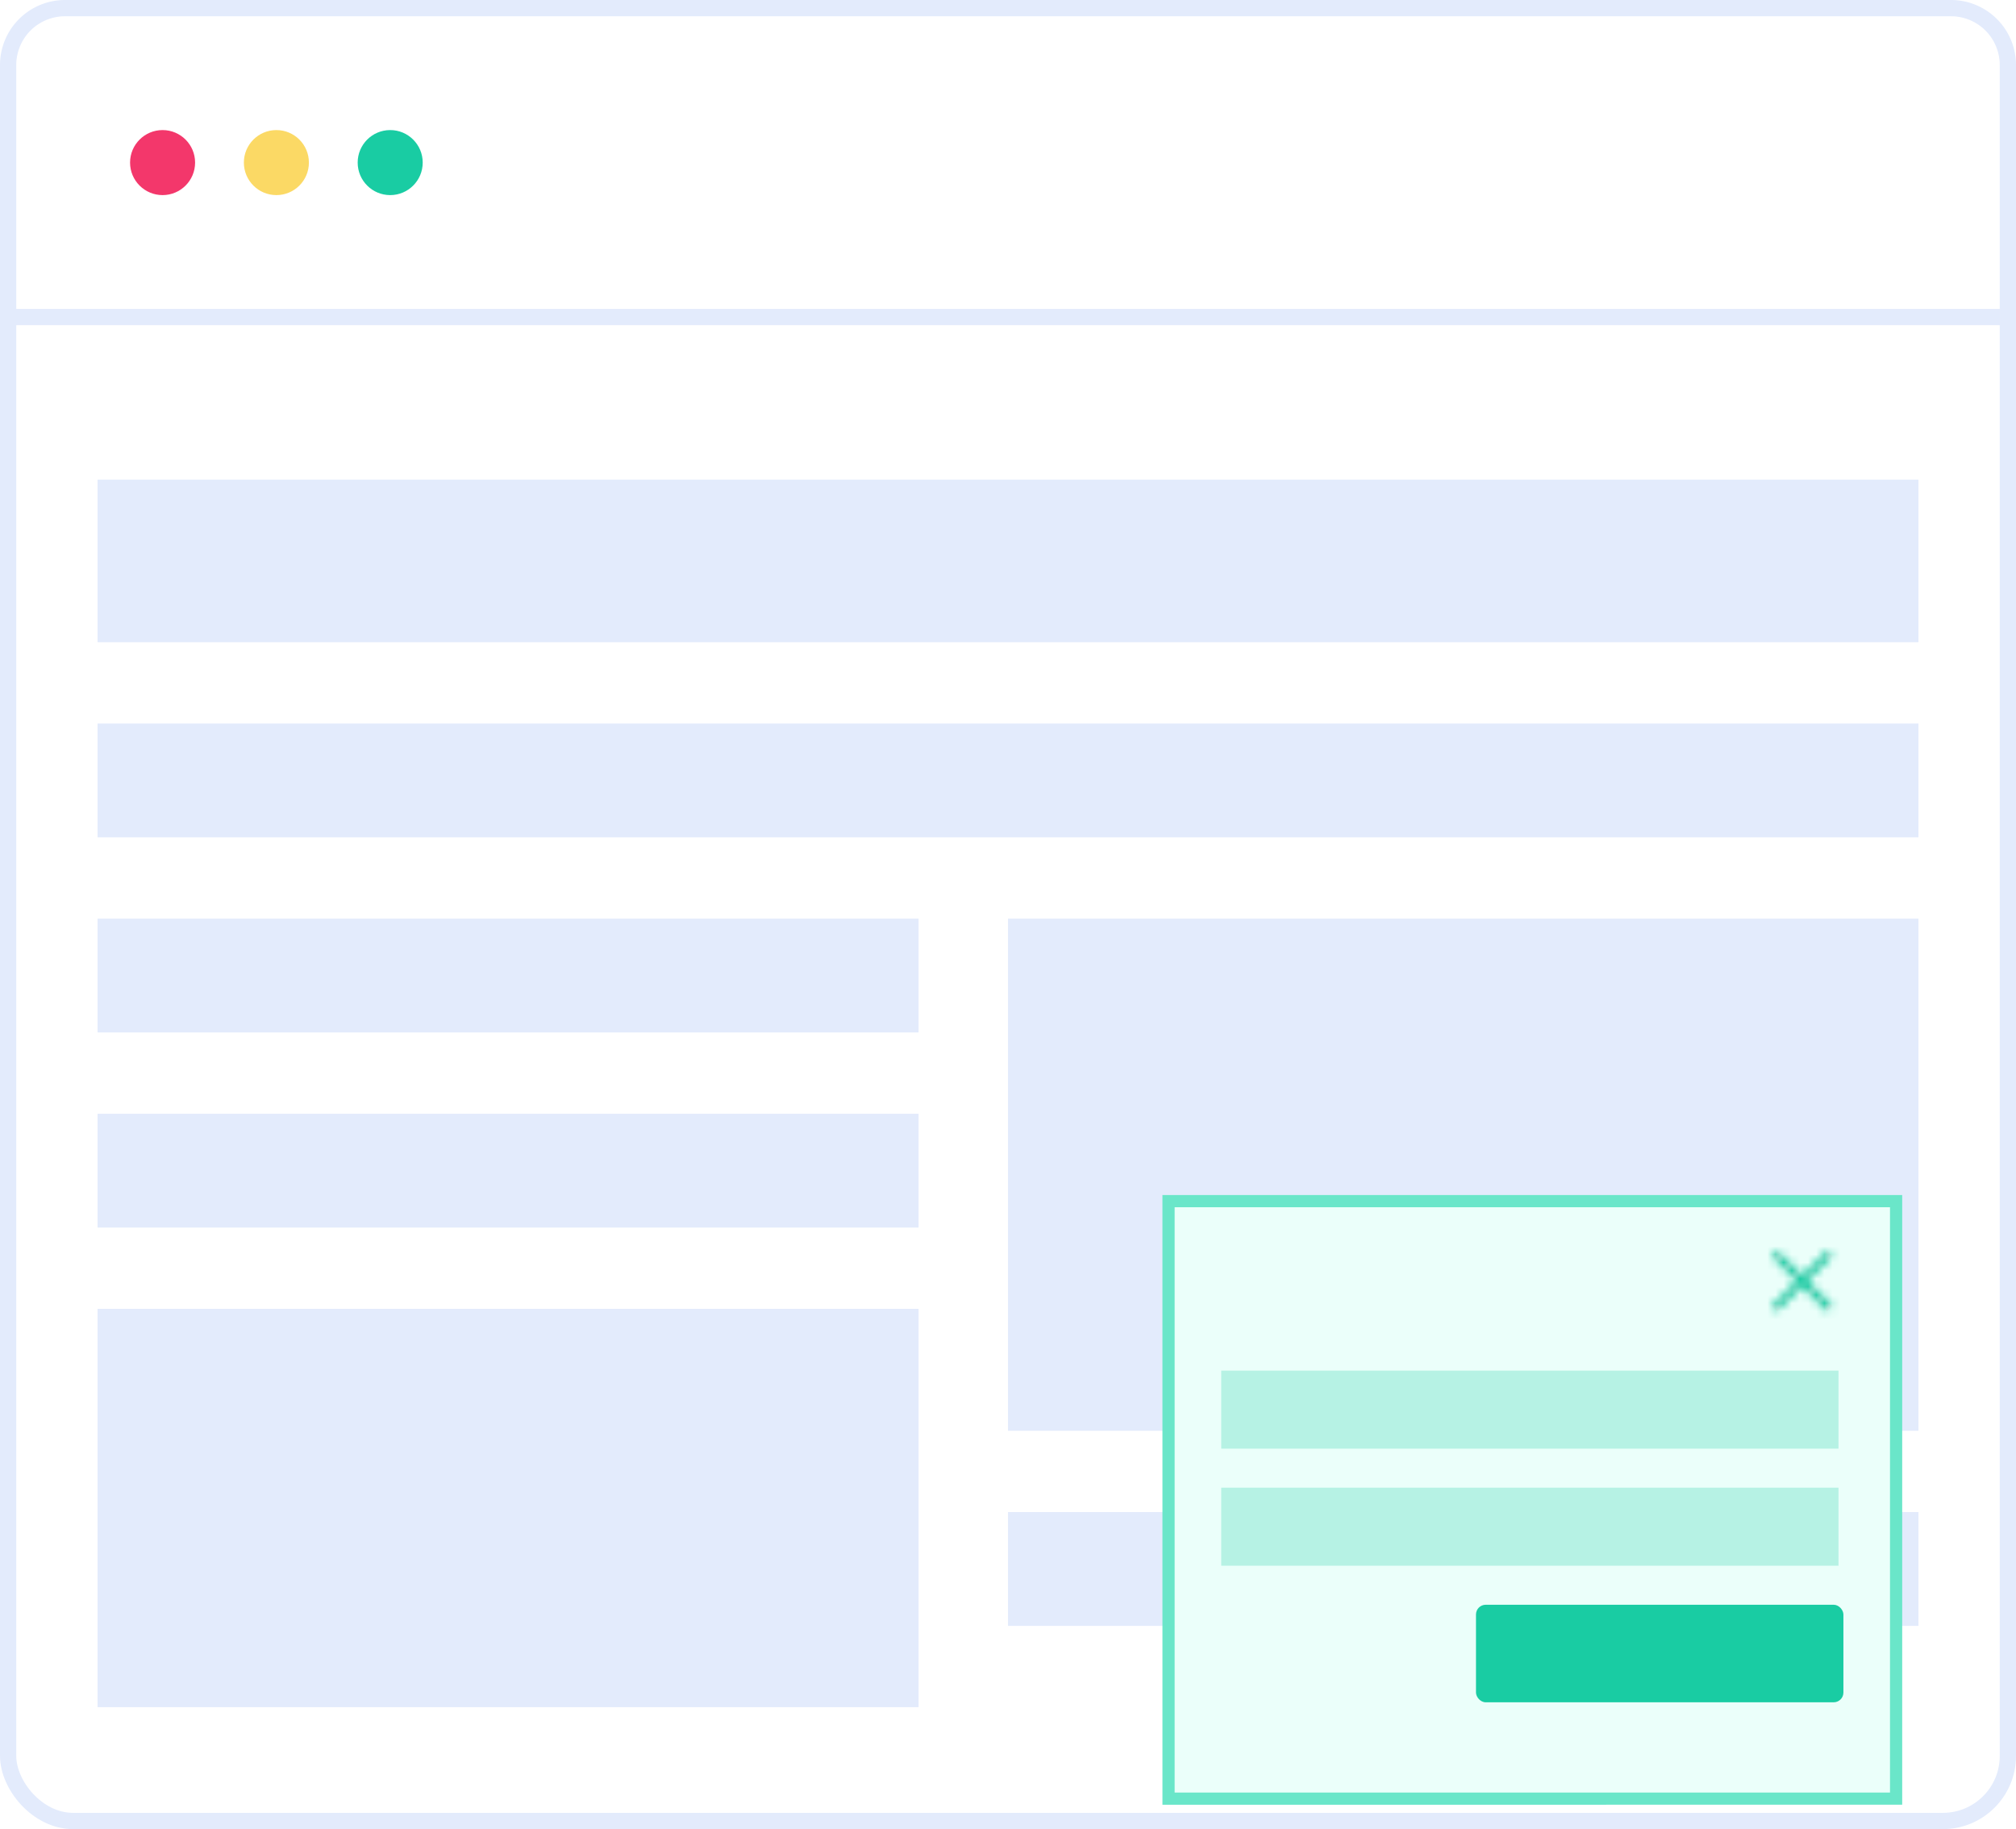
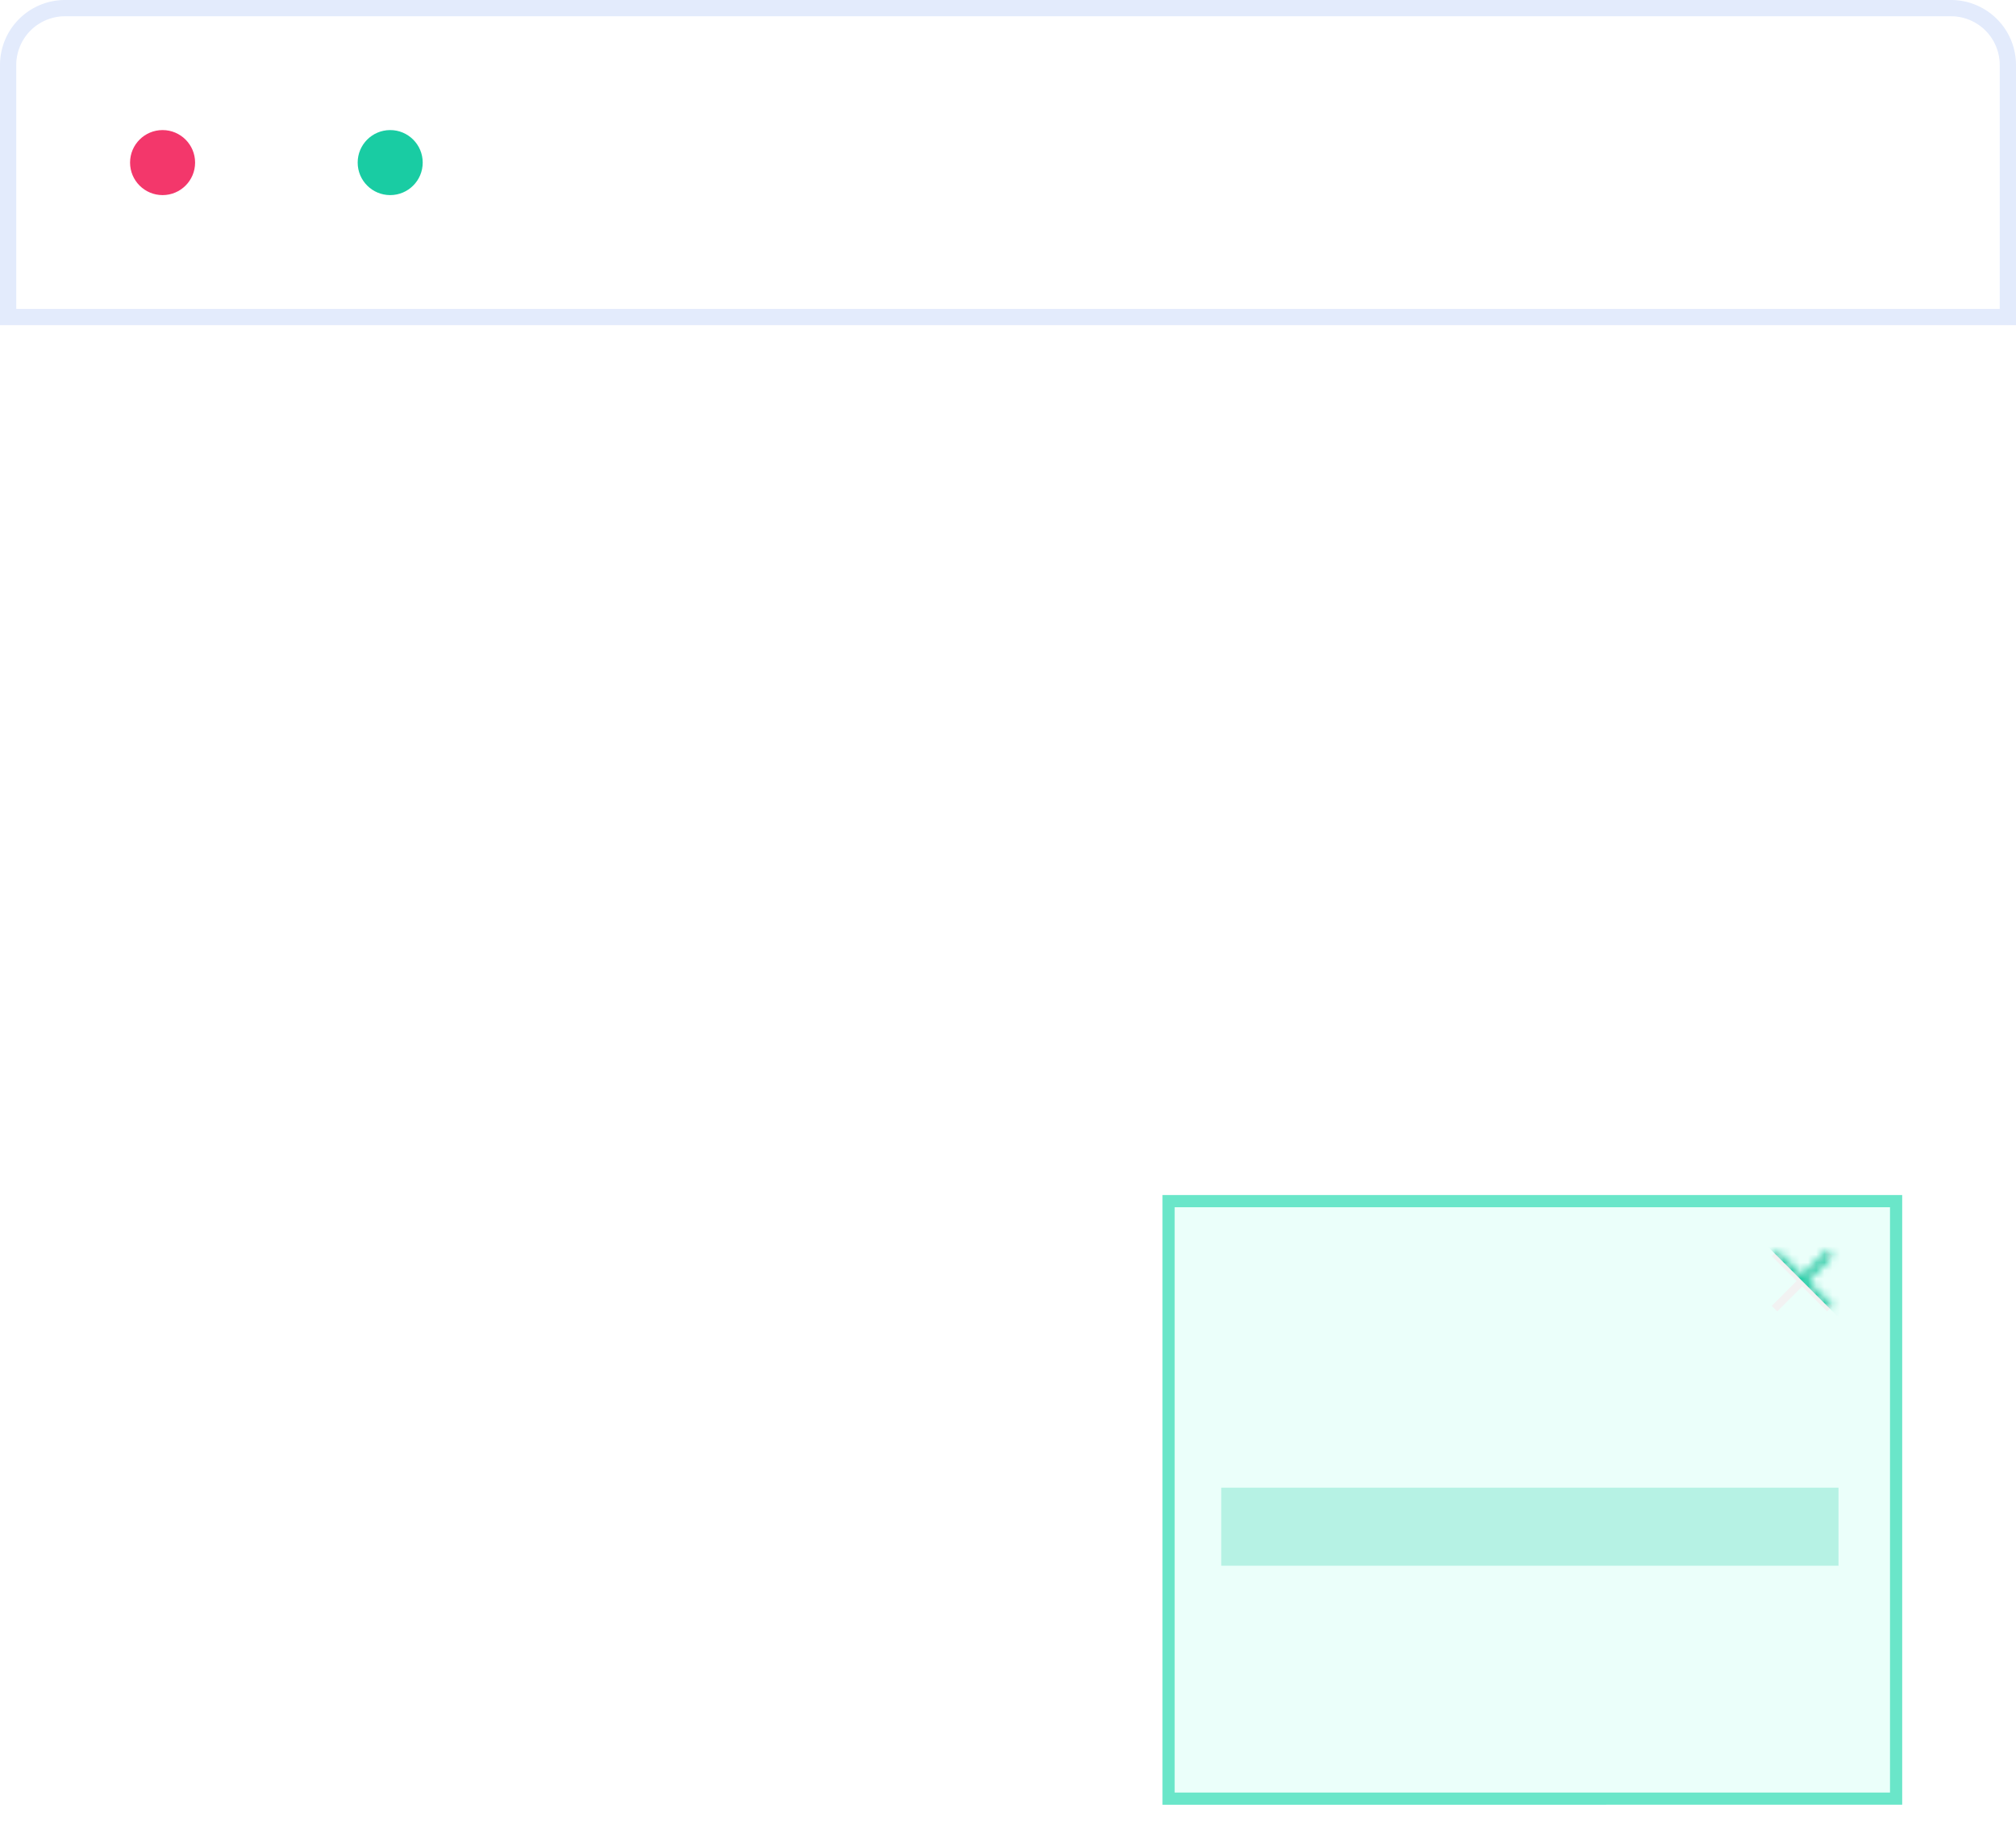
<svg xmlns="http://www.w3.org/2000/svg" xmlns:xlink="http://www.w3.org/1999/xlink" width="248" height="225" viewBox="0 0 248 225">
  <defs>
    <filter id="a" width="133%" height="140%" x="-19.8%" y="-24%" filterUnits="objectBoundingBox">
      <feOffset dx="-3" dy="-3" in="SourceAlpha" result="shadowOffsetOuter1" />
      <feGaussianBlur in="shadowOffsetOuter1" result="shadowBlurOuter1" stdDeviation="4.5" />
      <feColorMatrix in="shadowBlurOuter1" result="shadowMatrixOuter1" values="0 0 0 0 0.106 0 0 0 0 0.329 0 0 0 0 0.851 0 0 0 0.1 0" />
      <feMerge>
        <feMergeNode in="shadowMatrixOuter1" />
        <feMergeNode in="SourceGraphic" />
      </feMerge>
    </filter>
    <path id="b" d="M6.454 5.774l3.062 3.062-.68.68-3.062-3.062-3.062 3.062-.68-.68 3.061-3.062-3.062-3.062.68-.68 3.063 3.061 3.062-3.062.68.68-3.062 3.063z" />
  </defs>
  <g fill="none" fill-rule="evenodd">
    <g>
-       <rect width="246" height="223" x="1" y="1" fill="#FFF" stroke="#E3EBFC" stroke-width="2" rx="8" />
      <path fill="#FFF" stroke="#E3EBFC" stroke-width="2" d="M1 39h246V8a7 7 0 0 0-7-7H8a7 7 0 0 0-7 7v31z" />
      <g fill-rule="nonzero" transform="translate(16 16)">
        <circle cx="4" cy="4" r="4" fill="#F3376B" />
-         <circle cx="18" cy="4" r="4" fill="#FBD965" />
        <circle cx="32" cy="4" r="4" fill="#19CCA3" />
      </g>
    </g>
    <g fill="#E3EBFC" fill-rule="nonzero">
-       <path d="M12 161h101v49H12zM124 113h112v63H124zM12 59h224v20H12zM12 89h224v14H12zM12 113h101v14H12zM12 137h101v14H12zM124 186h112v14H124z" />
-     </g>
+       </g>
    <g filter="url(#a)" transform="translate(146 150)">
      <path fill="#EBFFFA" fill-rule="nonzero" stroke="#6AE6C9" stroke-width="1.5" d="M.75.75h89.5v73.5H.75z" />
      <path fill="#B6F2E4" fill-rule="nonzero" d="M7.232 36h75.934v9.6H7.232z" />
-       <rect width="45.199" height="12" x="38.57" y="50.4" fill="#19CCA3" fill-rule="nonzero" rx="1.2" />
-       <path fill="#B6F2E4" fill-rule="nonzero" d="M7.232 21.6h75.934v9.6H7.232z" />
      <g transform="translate(72.92 4.8)">
        <mask id="c" fill="#fff">
          <use xlink:href="#b" />
        </mask>
        <use fill="#F2F2F2" fill-rule="nonzero" xlink:href="#b" />
        <g fill="#19CCA3" mask="url(#c)">
-           <path d="M-.962-.962H12.16V12.16H-.962z" />
+           <path d="M-.962-.962H12.16V12.16z" />
        </g>
      </g>
    </g>
  </g>
</svg>